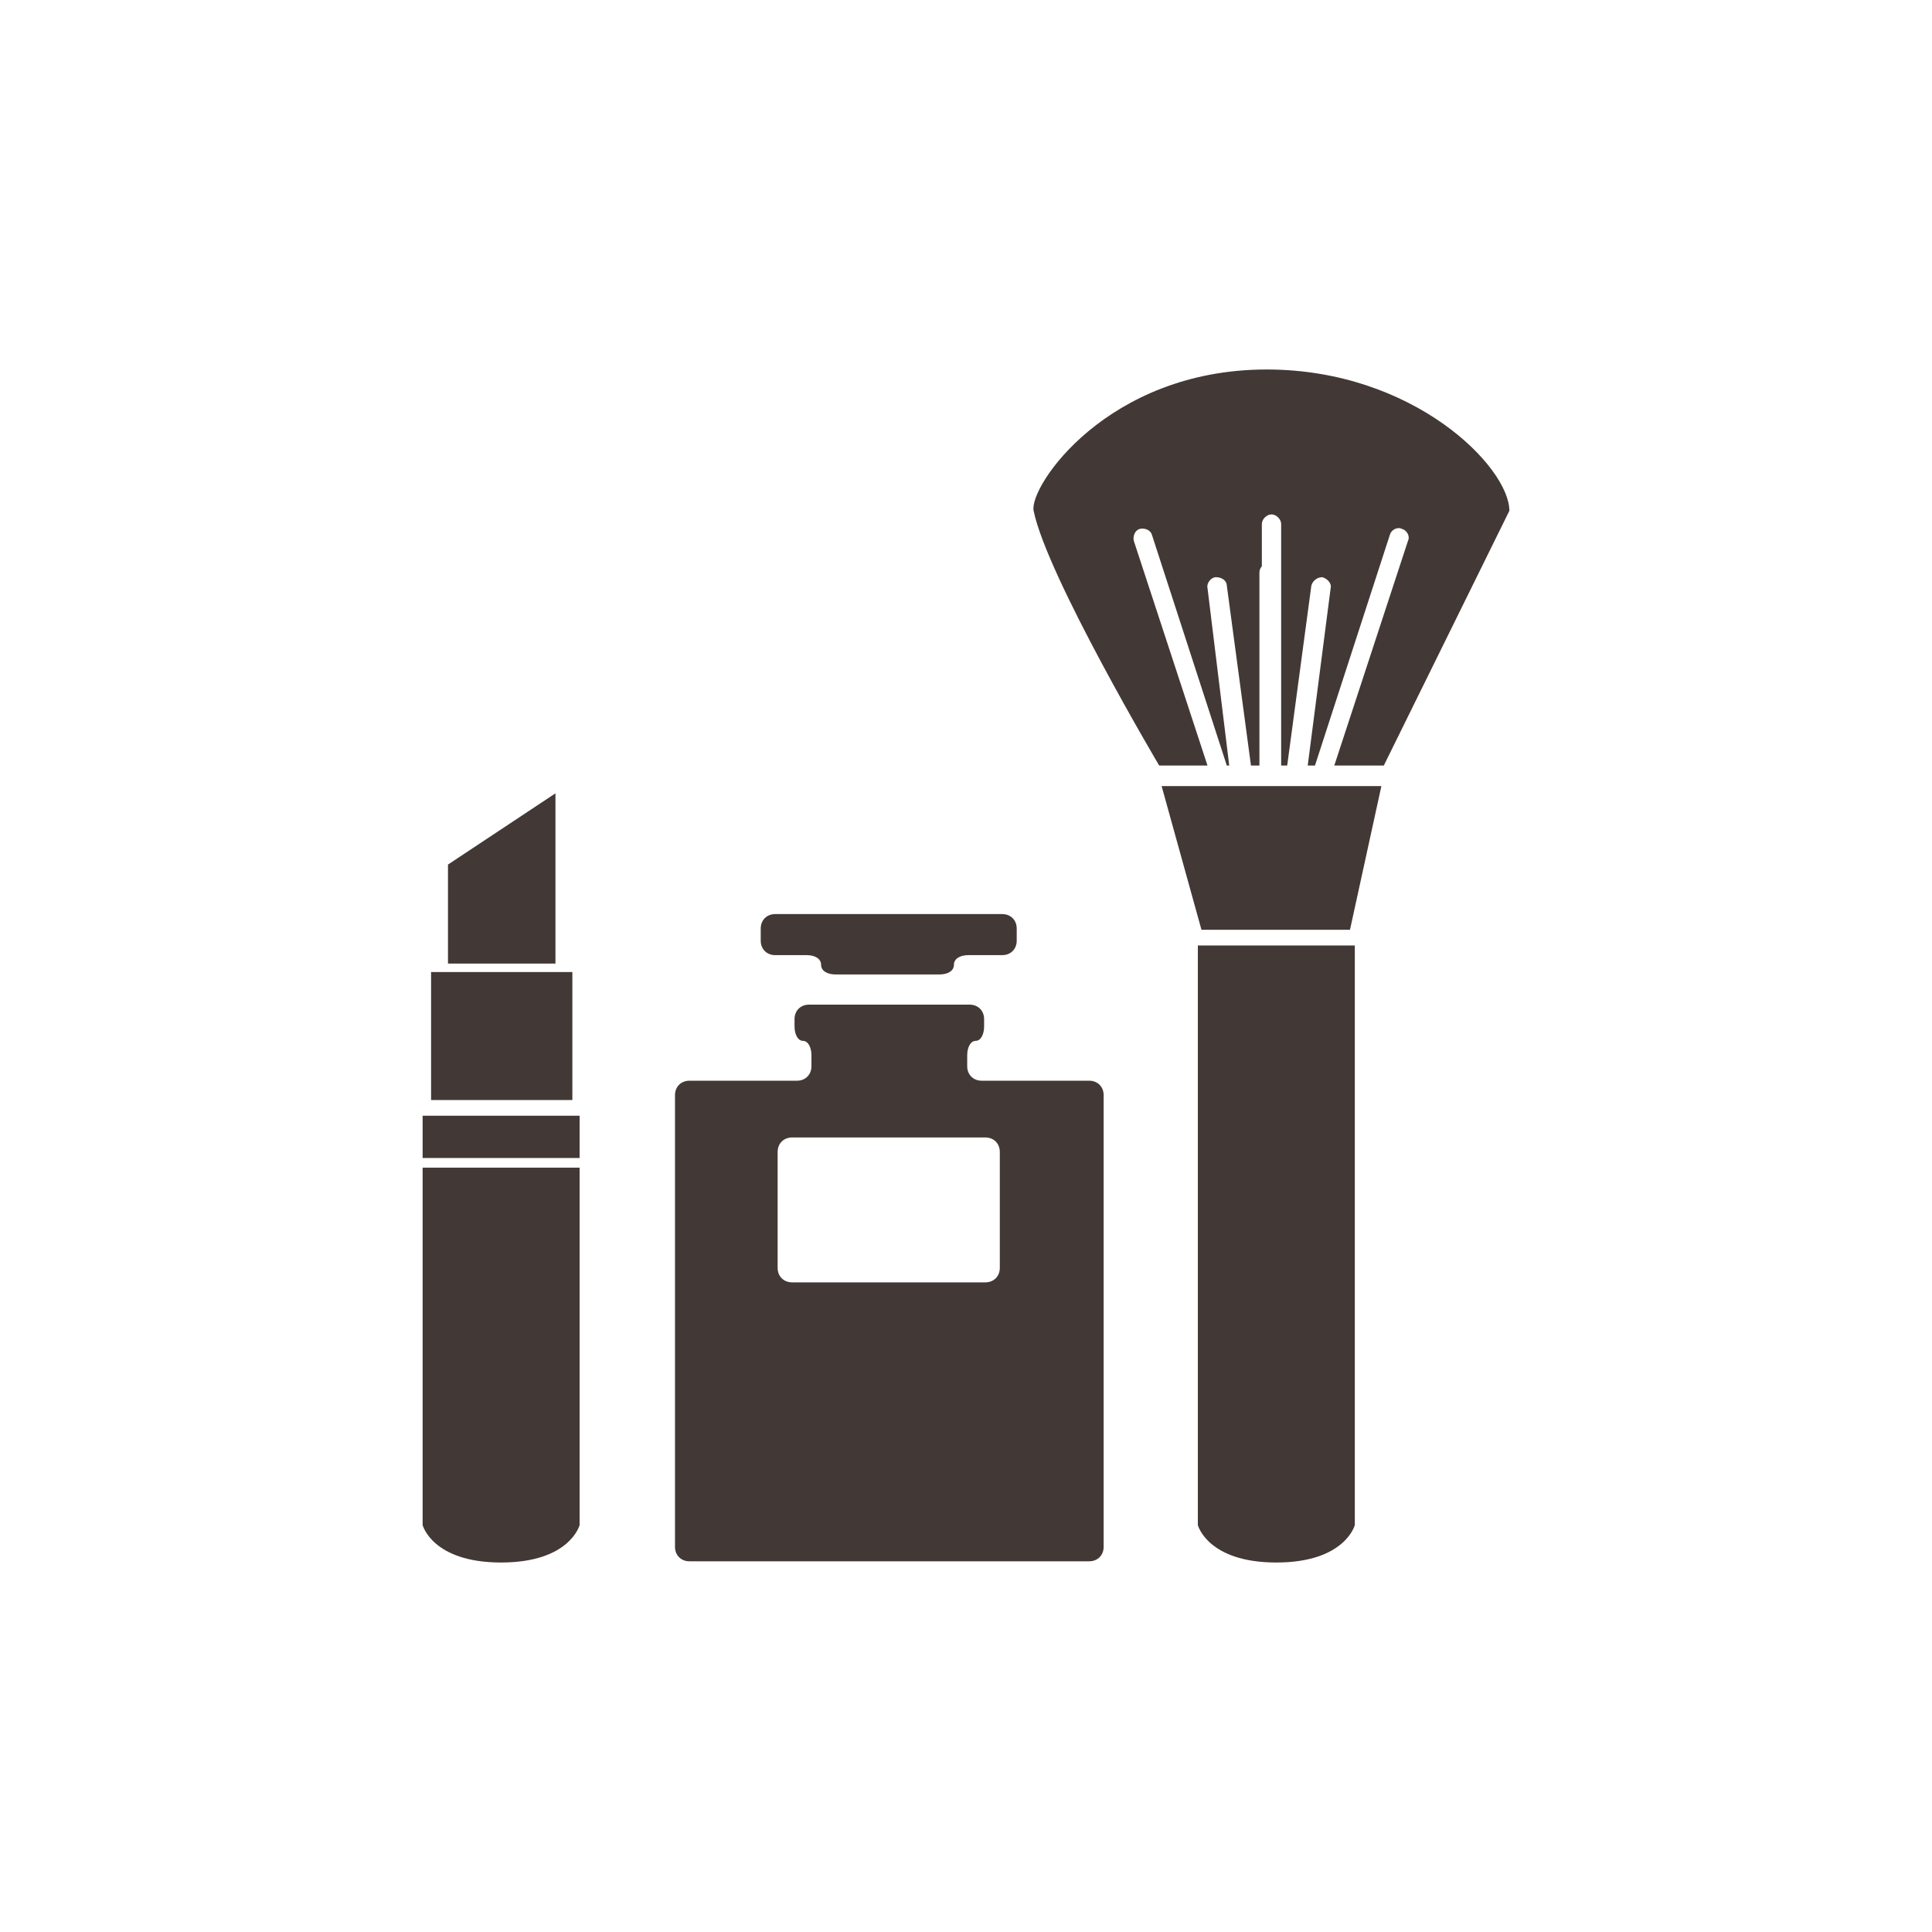
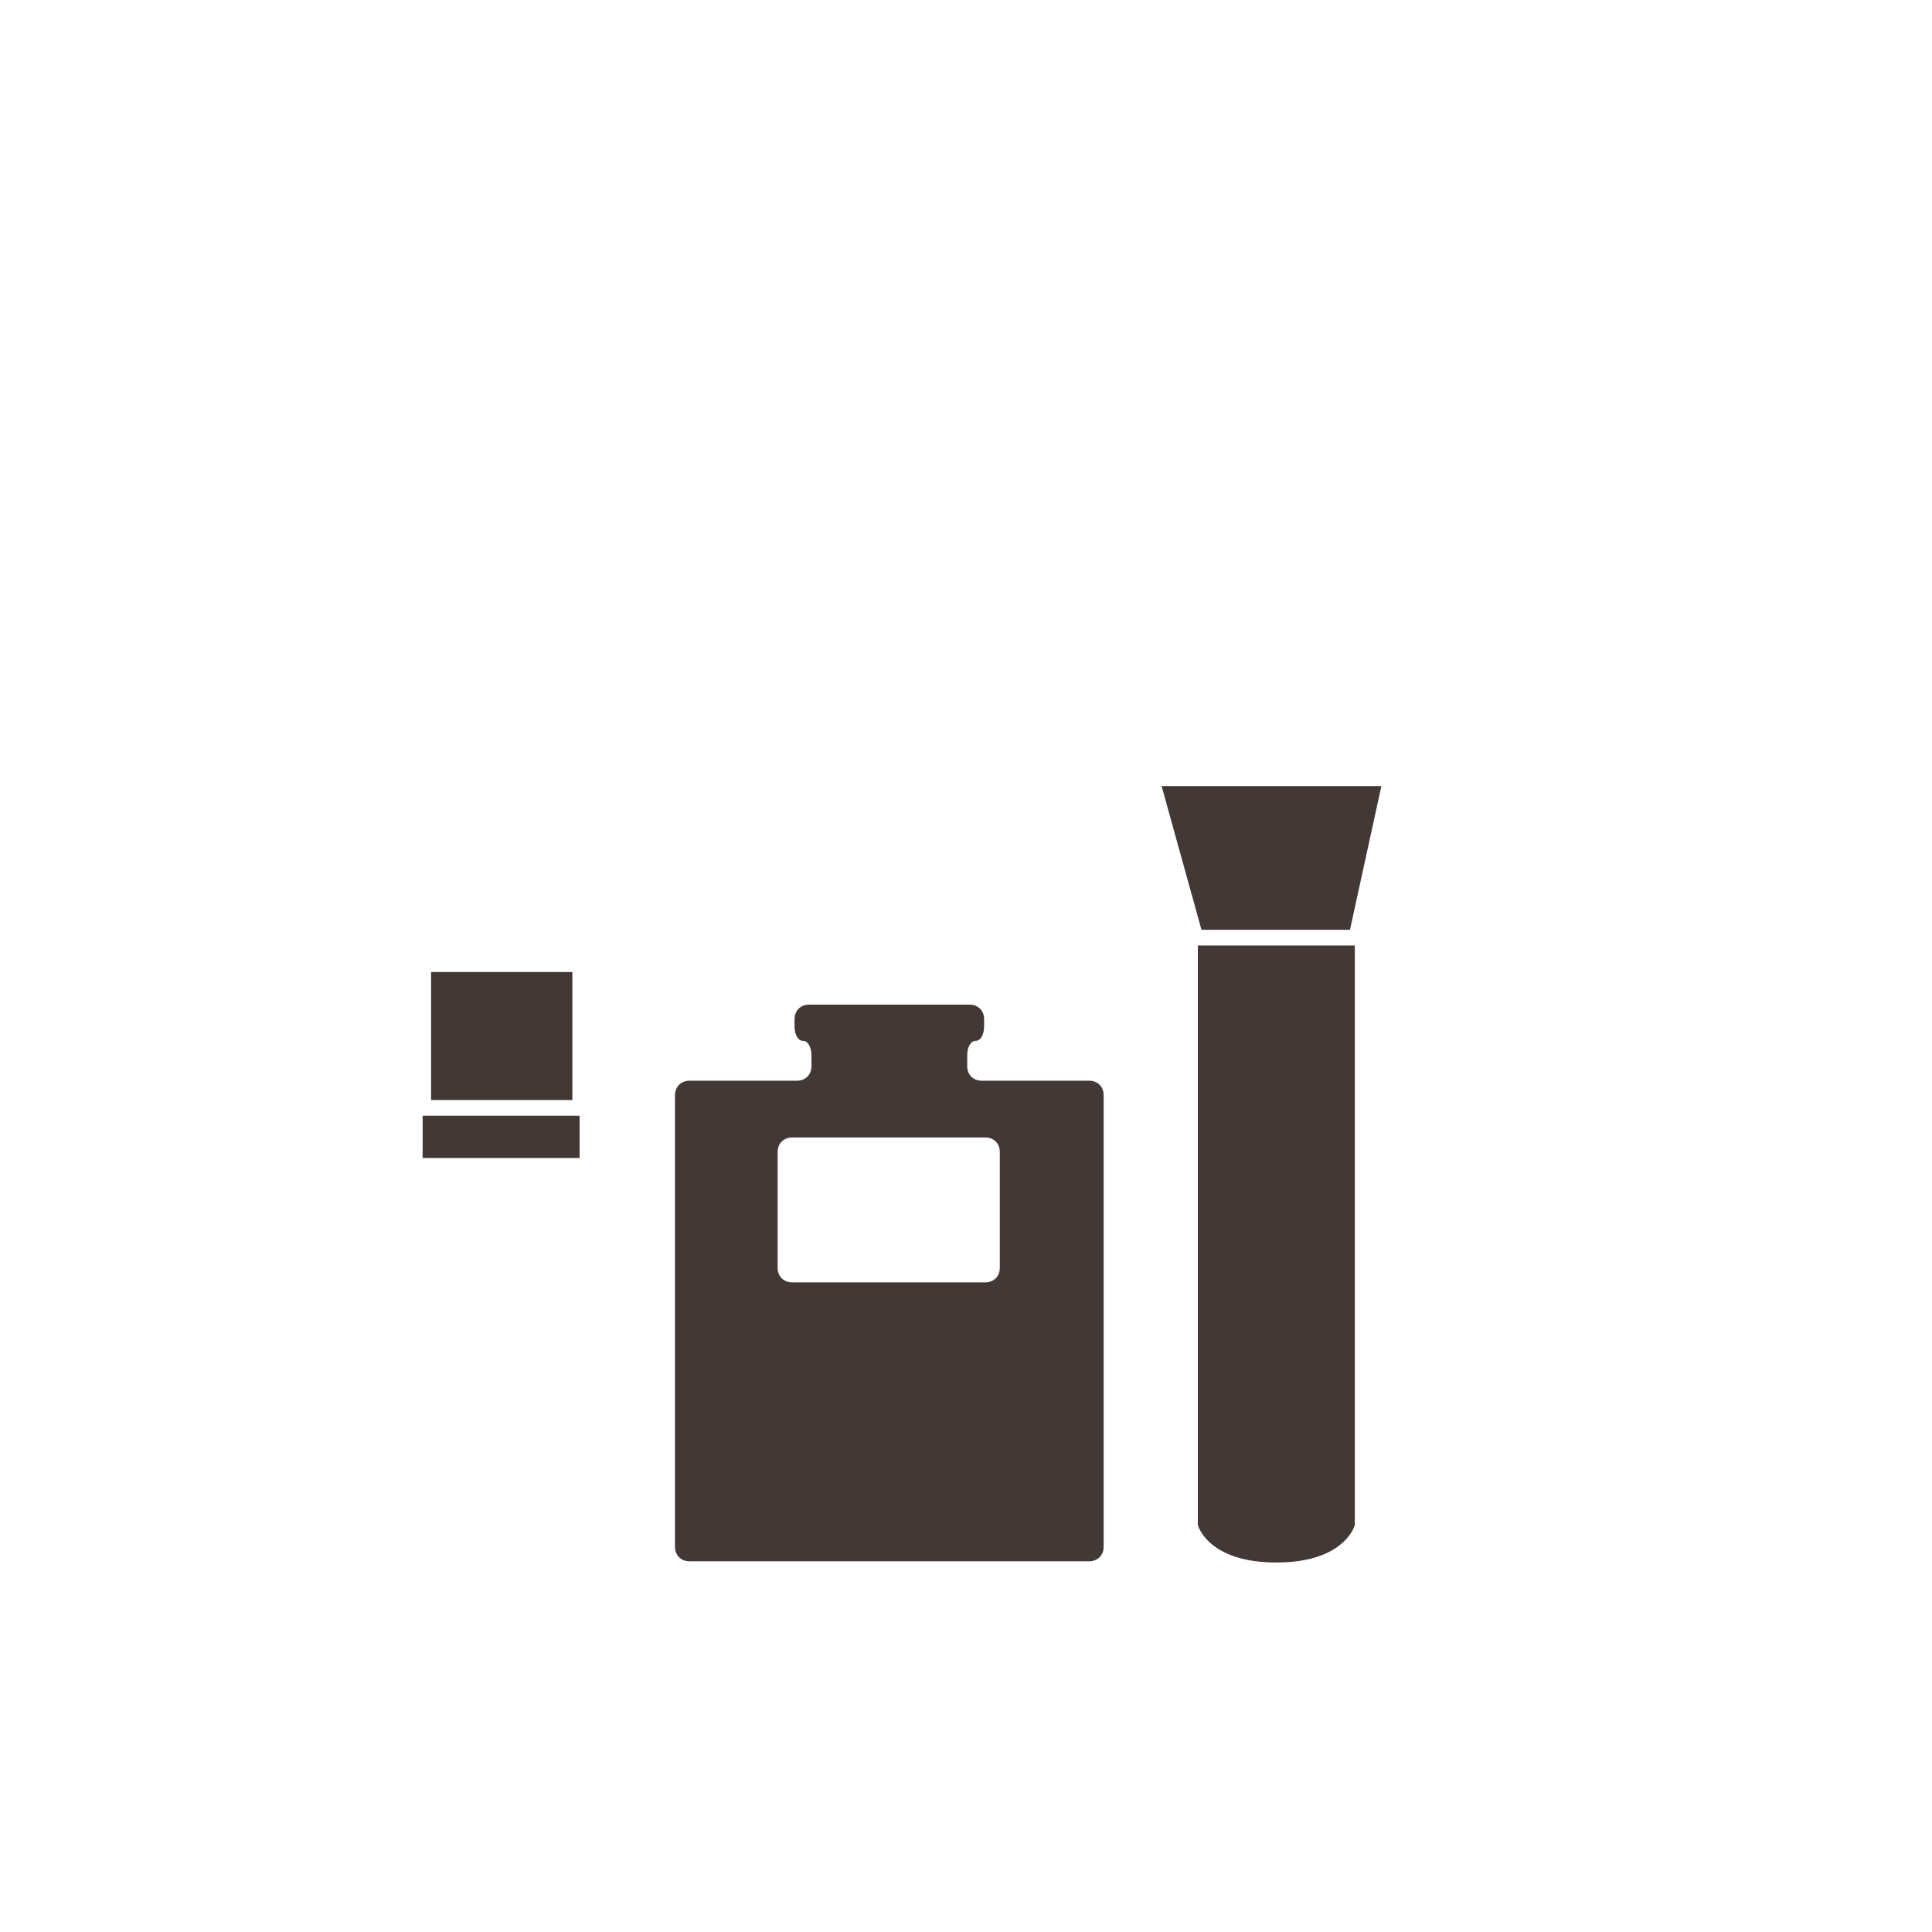
<svg xmlns="http://www.w3.org/2000/svg" version="1.1" id="レイヤー_1" x="0px" y="0px" viewBox="0 0 160 160" style="enable-background:new 0 0 160 160;" xml:space="preserve">
  <style type="text/css">
	.st0{fill:#423835;}
</style>
  <g>
    <g>
-       <path class="st0" d="M48,126.3c0,0-0.8,3.1-6.5,3.1c-5.7,0-6.5-3.1-6.5-3.1V96.7h13V126.3z" />
      <rect x="35" y="92.4" class="st0" width="13" height="3.5" />
      <rect x="35.7" y="80.5" class="st0" width="11.7" height="10.6" />
-       <polygon class="st0" points="46,79.8 46,65.7 37.1,71.6 37.1,79.8   " />
    </g>
    <g>
      <polygon class="st0" points="111.8,77 99.5,77 96.2,65.1 114.4,65.1   " />
-       <path class="st0" d="M104.9,30.6c-13.2,0-19.7,9.7-19.3,11.7C86.7,47.7,96,63.4,96,63.4h4l-6.1-18.6c-0.1-0.4,0.1-0.9,0.5-1    c0.4-0.1,0.9,0.1,1,0.5l6.2,19.1h0.2L100,48.7c-0.1-0.4,0.3-0.9,0.7-0.9c0.5,0,0.9,0.3,0.9,0.7l2,14.9h0.7v-16    c0-0.2,0.1-0.4,0.2-0.5v-3.5c0-0.4,0.4-0.8,0.8-0.8c0.4,0,0.8,0.4,0.8,0.8v20h0.5l2-14.9c0.1-0.4,0.5-0.7,0.9-0.7    c0.4,0.1,0.8,0.5,0.7,0.9l-1.9,14.7h0.6l6.2-19.1c0.1-0.4,0.6-0.7,1-0.5c0.4,0.1,0.7,0.6,0.5,1l-6.1,18.6h4.1L125,42.3    C125,38.7,117.1,30.6,104.9,30.6z" />
      <path class="st0" d="M112.2,126.3c0,0-0.8,3.1-6.5,3.1c-5.7,0-6.5-3.1-6.5-3.1v-48h13V126.3z" />
    </g>
    <g>
      <g>
-         <path class="st0" d="M84.2,76.9c0-0.7-0.5-1.2-1.2-1.2H64.2c-0.7,0-1.2,0.5-1.2,1.2v1c0,0.7,0.5,1.2,1.2,1.2h2.6     c0.7,0,1.2,0.3,1.2,0.8s0.5,0.8,1.2,0.8h8.6c0.7,0,1.2-0.3,1.2-0.8s0.5-0.8,1.2-0.8H83c0.7,0,1.2-0.5,1.2-1.2V76.9z" />
-       </g>
+         </g>
      <g>
        <path class="st0" d="M81.3,89.5c-0.7,0-1.2-0.5-1.2-1.2v-0.9c0-0.7,0.3-1.2,0.7-1.2c0.4,0,0.7-0.5,0.7-1.2v-0.6     c0-0.7-0.5-1.2-1.2-1.2H67c-0.7,0-1.2,0.5-1.2,1.2V85c0,0.7,0.3,1.2,0.7,1.2s0.7,0.5,0.7,1.2v0.9c0,0.7-0.5,1.2-1.2,1.2h-8.9     c-0.7,0-1.2,0.5-1.2,1.2v37.4c0,0.7,0.5,1.2,1.2,1.2h33.1c0.7,0,1.2-0.5,1.2-1.2V90.7c0-0.7-0.5-1.2-1.2-1.2H81.3z M82.8,105     c0,0.7-0.5,1.2-1.2,1.2h-16c-0.7,0-1.2-0.5-1.2-1.2v-9.6c0-0.7,0.5-1.2,1.2-1.2h16c0.7,0,1.2,0.5,1.2,1.2V105z" />
      </g>
    </g>
  </g>
</svg>